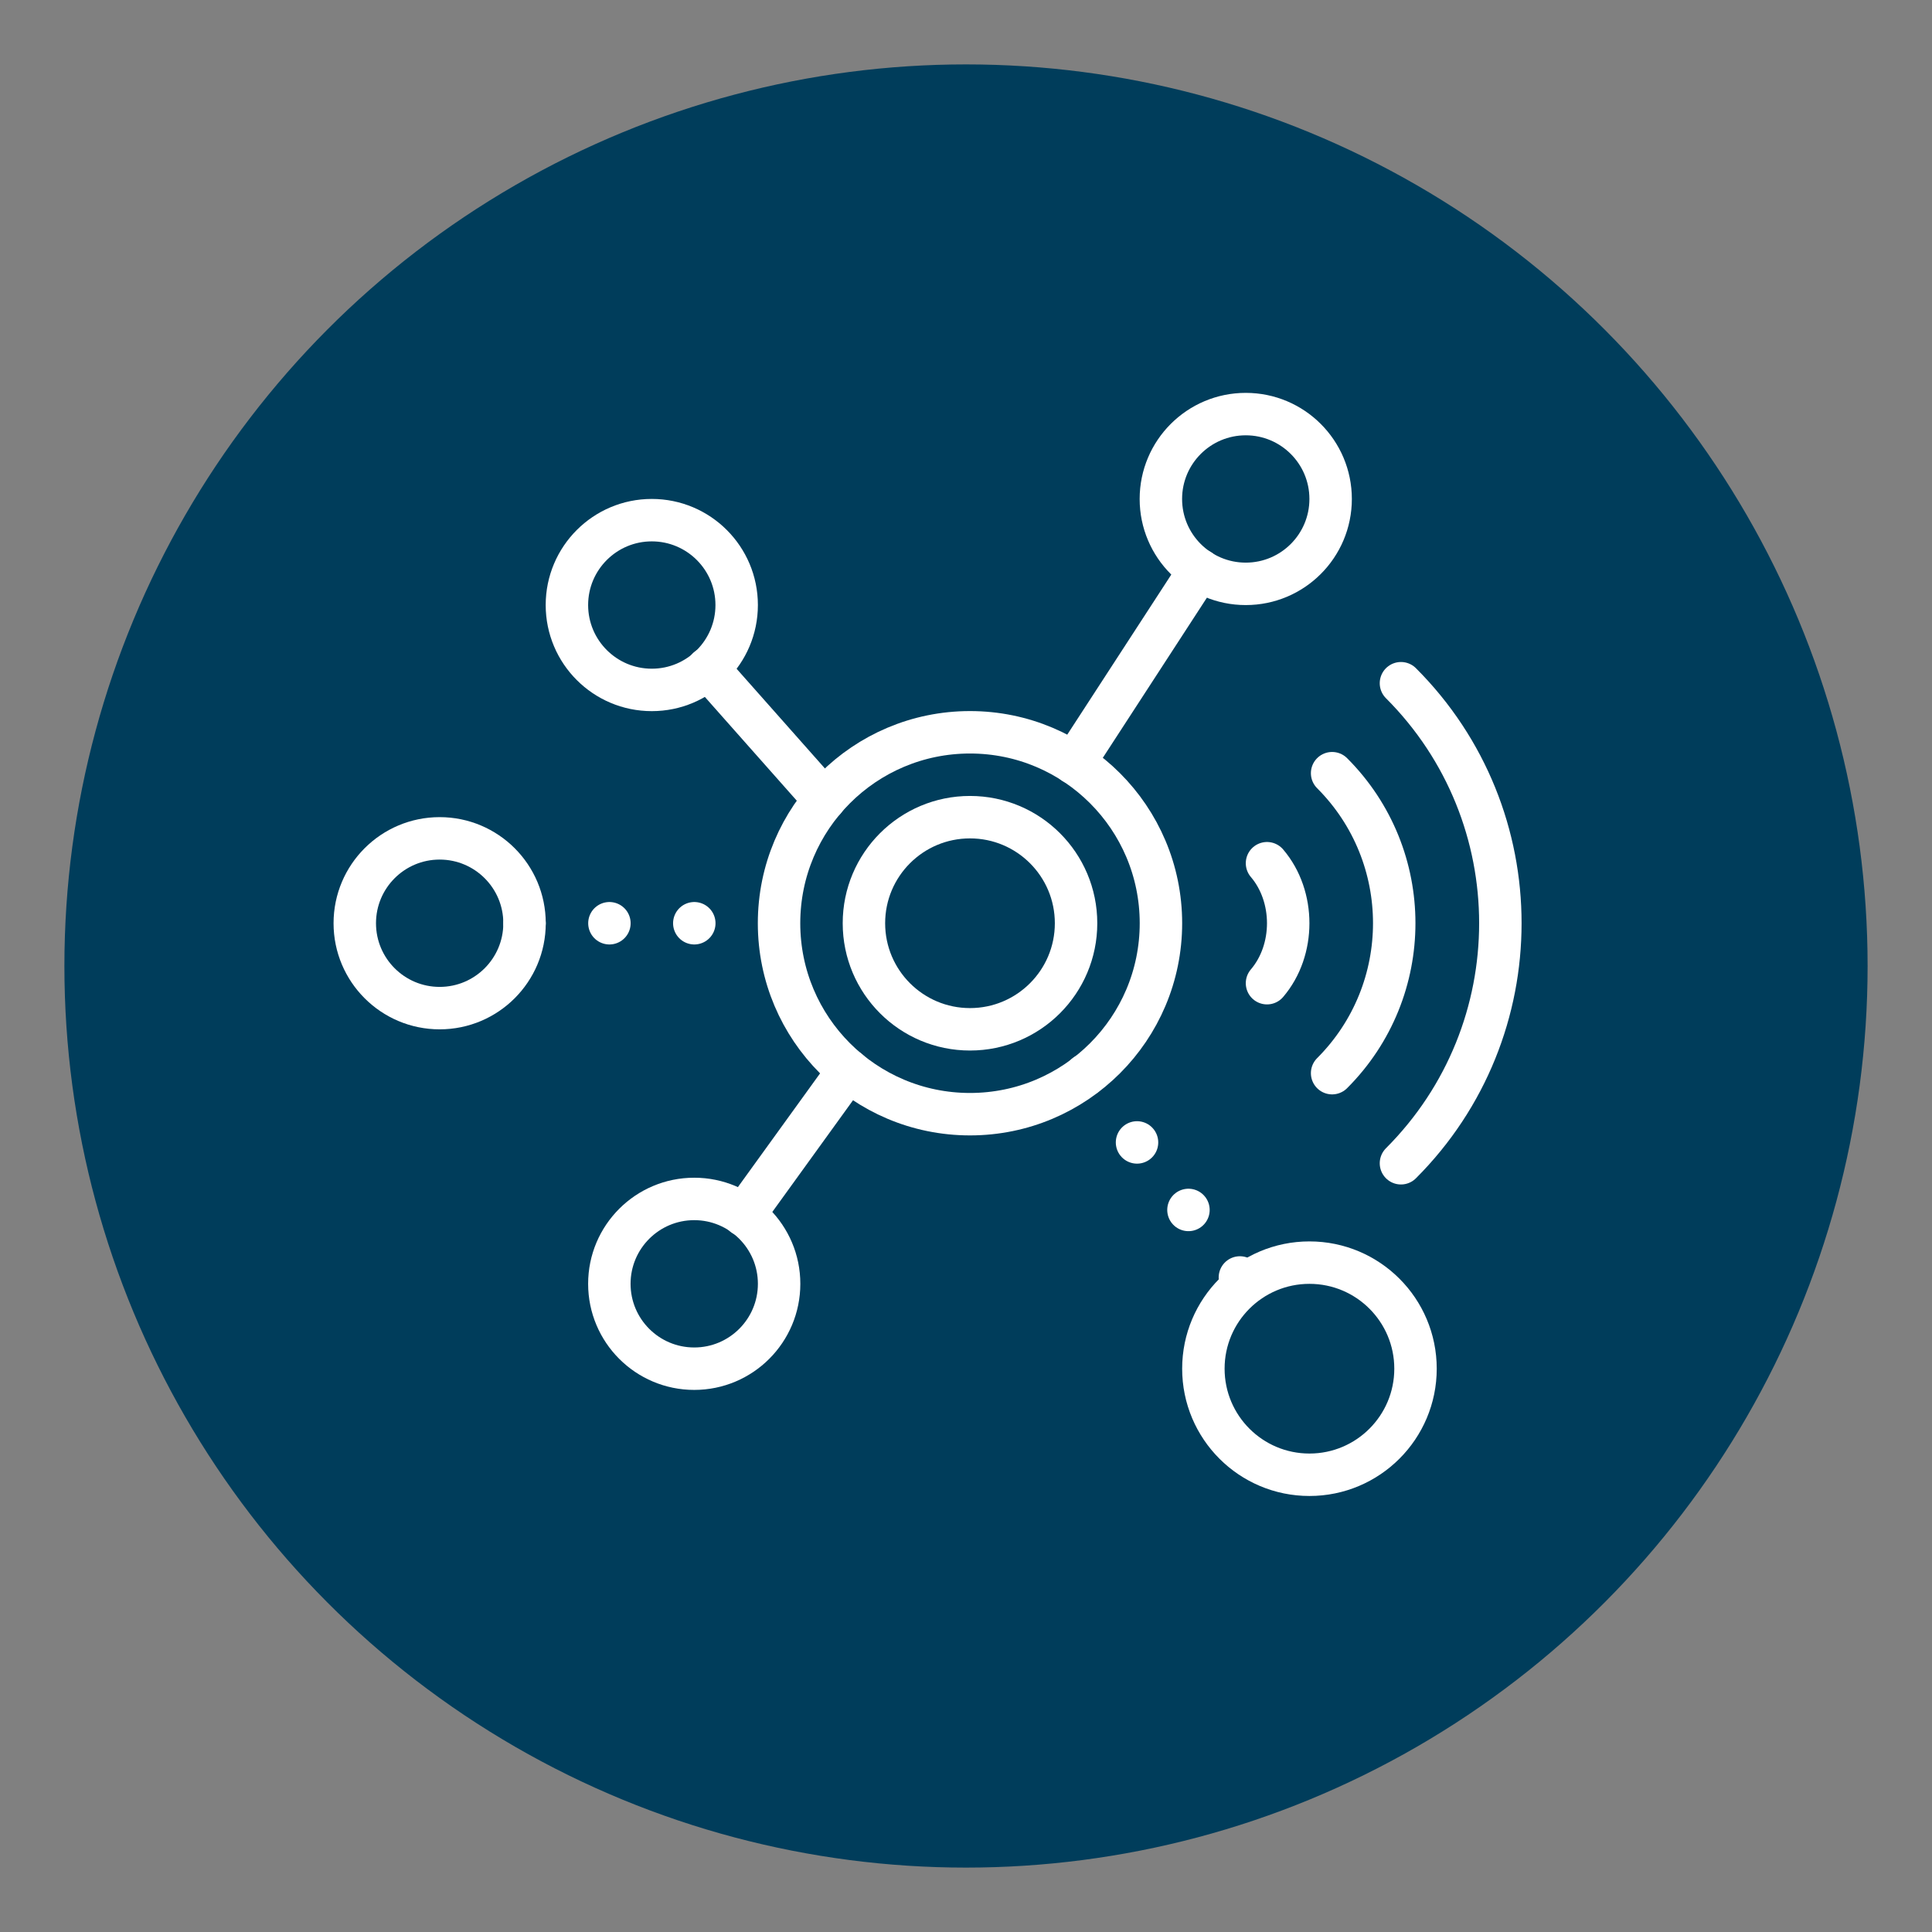
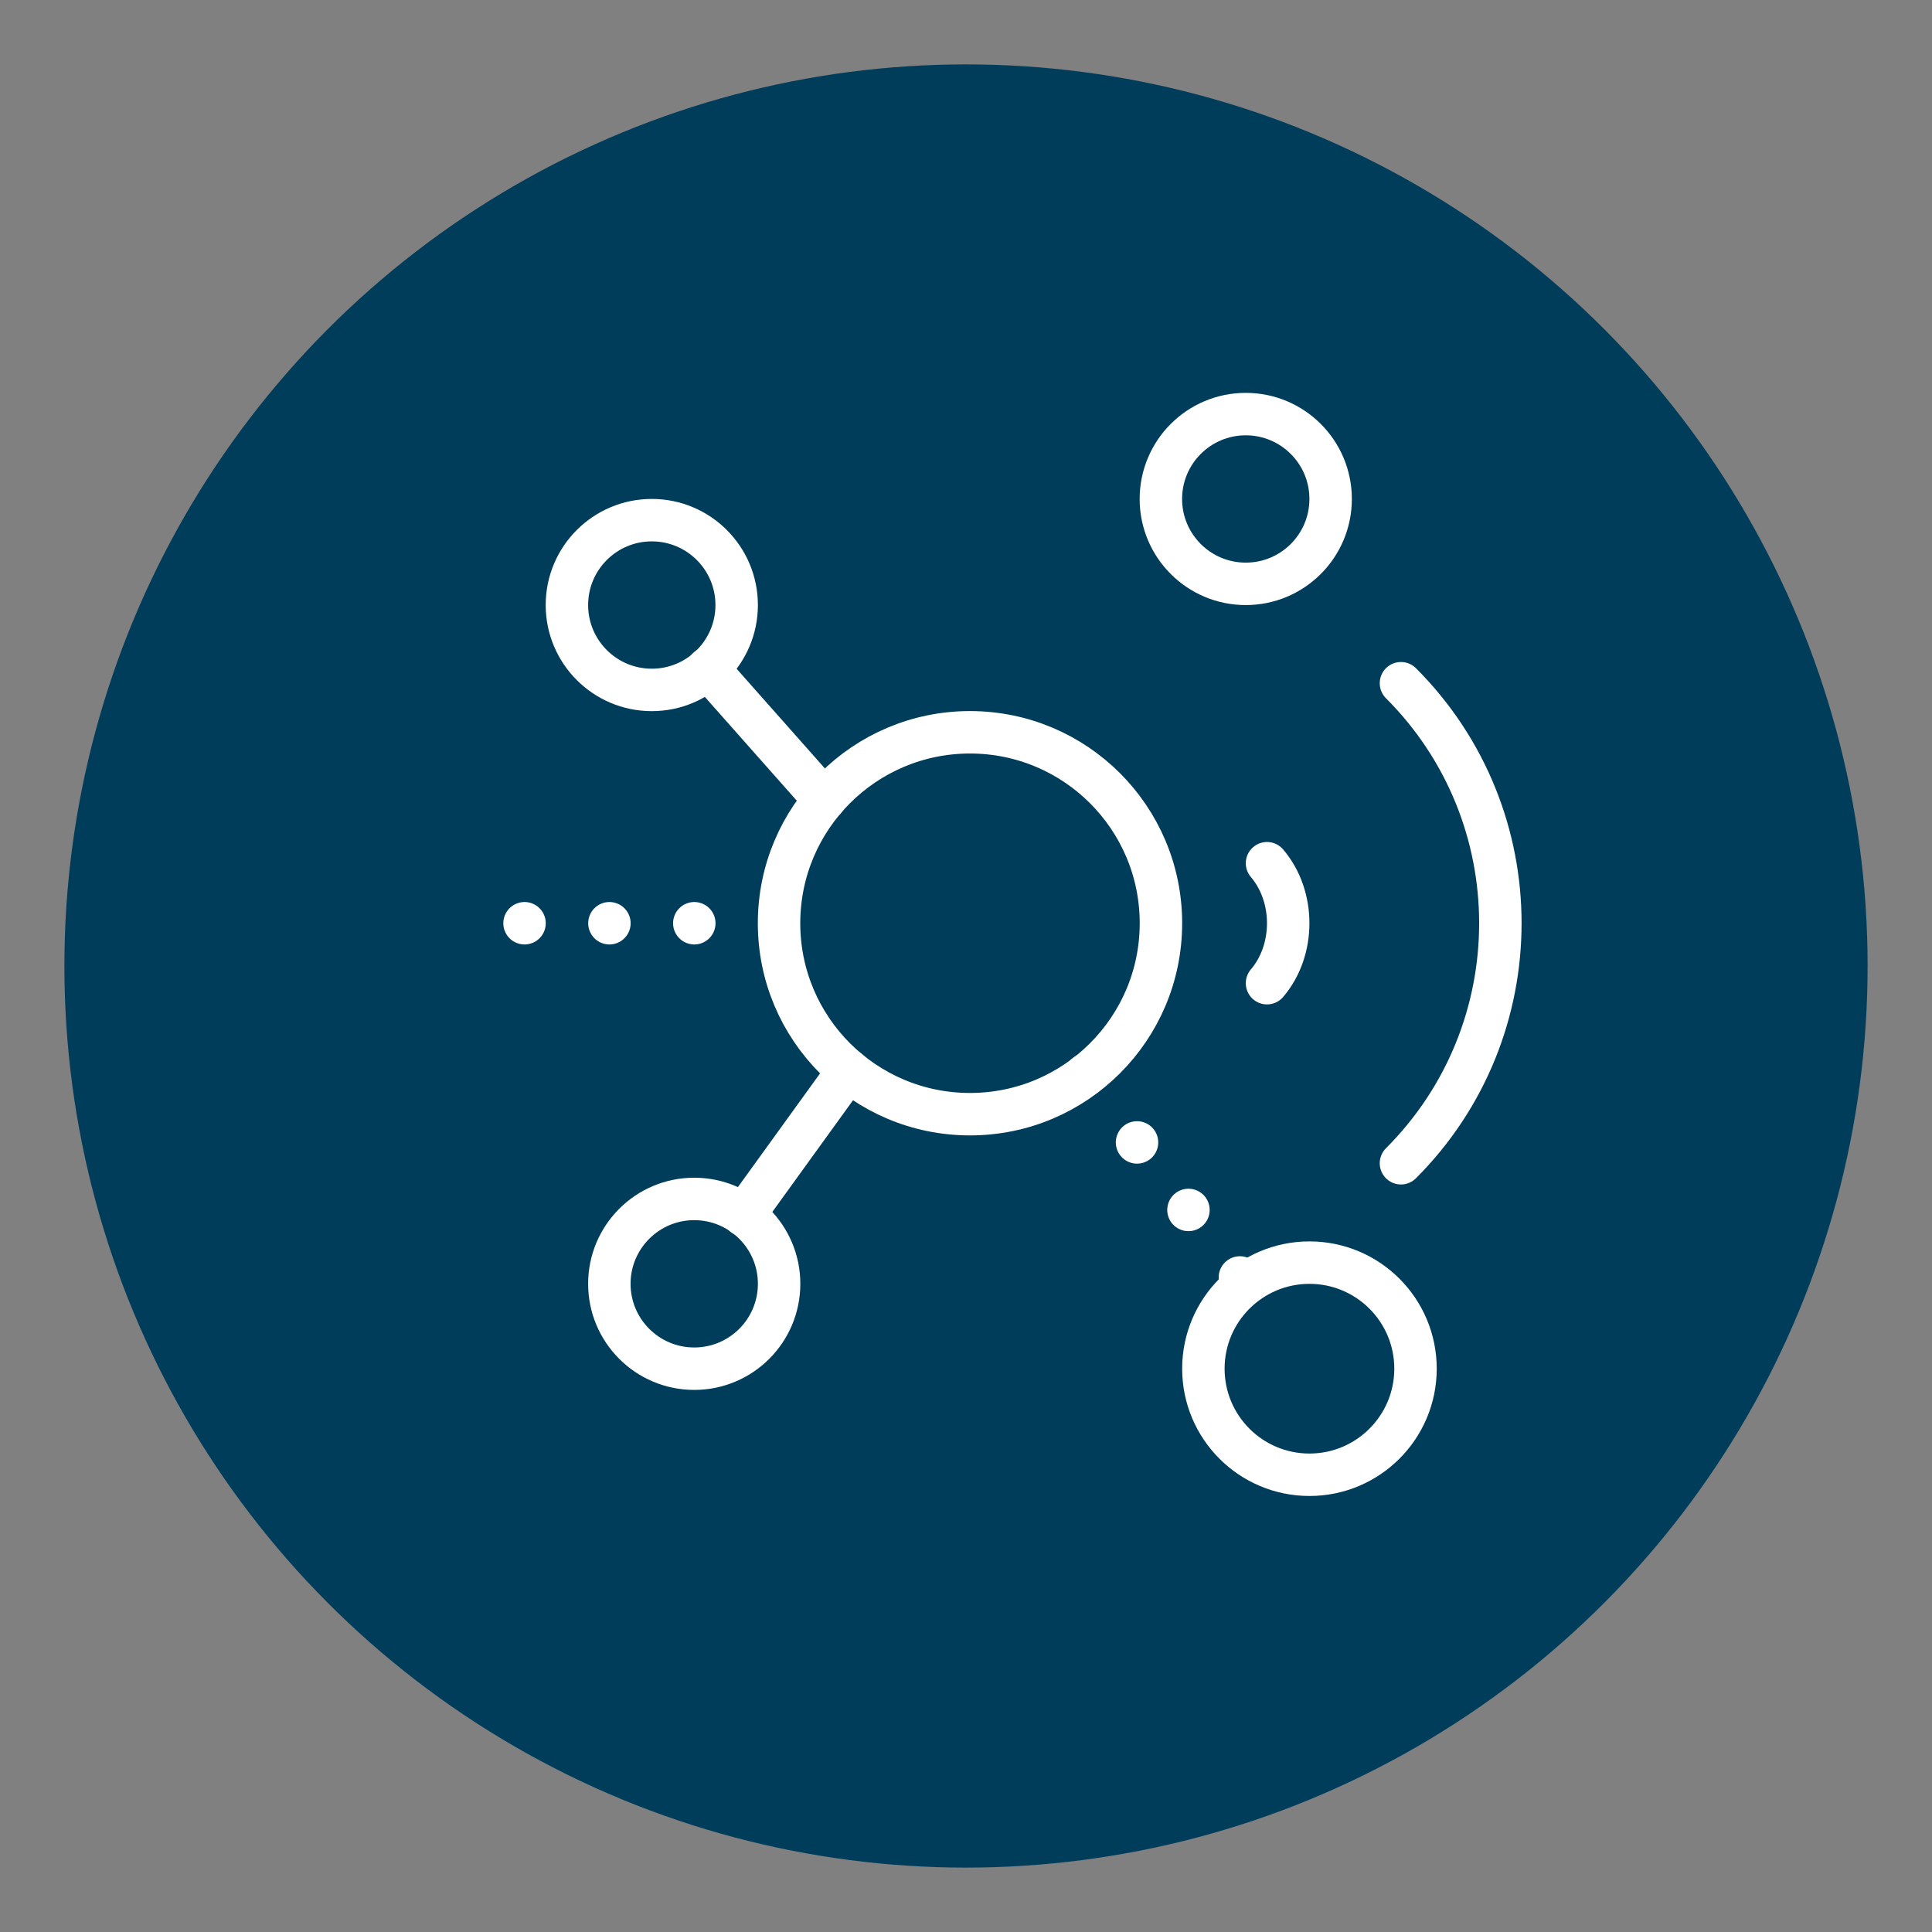
<svg xmlns="http://www.w3.org/2000/svg" viewBox="0 0 300 300">
  <rect x="0" y="0" width="300" height="300" fill="#808080" stroke="none" />
  <defs>
    <style>      .cls-1 {        stroke-dasharray: 0 0 0 0 0 0 0 13.18;      }      .cls-1, .cls-2 {        fill: none;        stroke: #fff;        stroke-linecap: round;        stroke-linejoin: round;        stroke-width: 6.59px;      }      .cls-3 {        fill: #003d5b;        stroke-width: 0px;      }    </style>
  </defs>
  <g id="Layer_2" data-name="Layer 2">
    <circle class="cls-3" cx="150" cy="150" r="140" />
  </g>
  <g id="Layer_1" data-name="Layer 1">
    <g>
      <circle class="cls-2" cx="150.62" cy="143.36" r="29.65" />
-       <circle class="cls-2" cx="150.62" cy="143.36" r="16.47" />
      <circle class="cls-2" cx="107.8" cy="199.35" r="13.18" />
      <circle class="cls-2" cx="193.44" cy="77.48" r="13.18" />
-       <circle class="cls-2" cx="68.27" cy="143.36" r="13.18" />
      <circle class="cls-2" cx="101.21" cy="93.95" r="13.18" />
      <circle class="cls-2" cx="203.33" cy="212.53" r="16.47" />
      <line class="cls-2" x1="131.74" y1="166.21" x2="115.49" y2="188.7" />
      <line class="cls-1" x1="81.45" y1="143.36" x2="120.98" y2="143.36" />
      <line class="cls-2" x1="109.91" y1="103.77" x2="128.01" y2="124.2" />
      <line class="cls-1" x1="168.57" y1="166.91" x2="193.38" y2="199.48" />
-       <line class="cls-2" x1="186.27" y1="88.51" x2="166.77" y2="118.51" />
-       <path class="cls-2" d="M206.85,120.06c12.86,12.86,12.86,33.72,0,46.58" />
      <path class="cls-2" d="M196.74,134.04c4.39,5.15,4.39,13.49,0,18.63" />
      <path class="cls-2" d="M217.54,106.09c20.58,20.58,20.58,53.95,0,74.54" />
    </g>
  </g>
</svg>